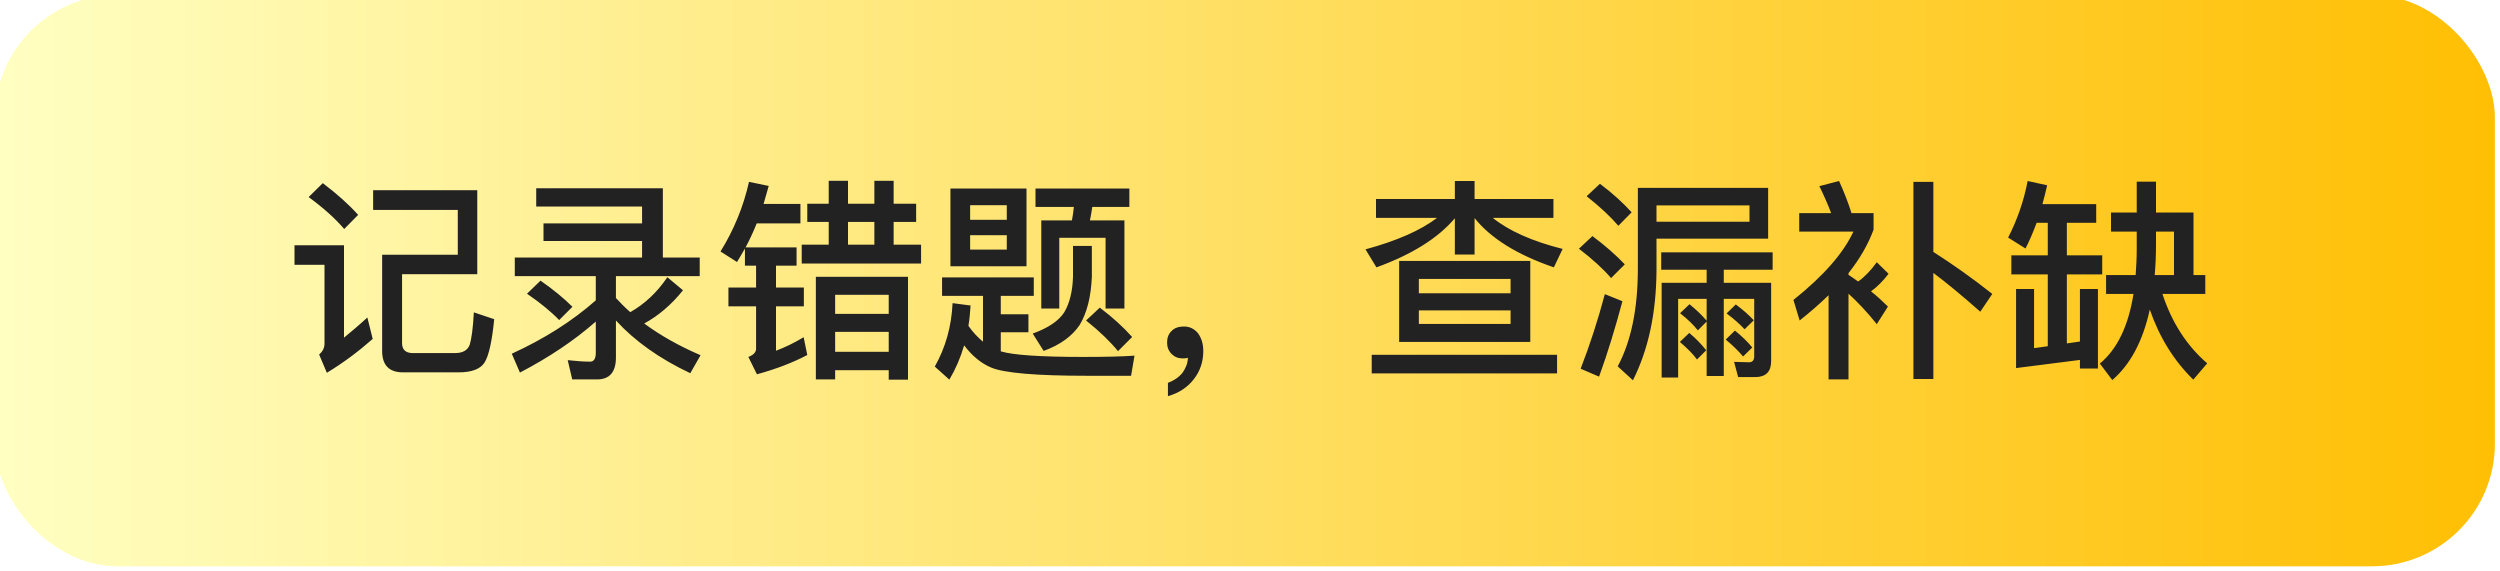
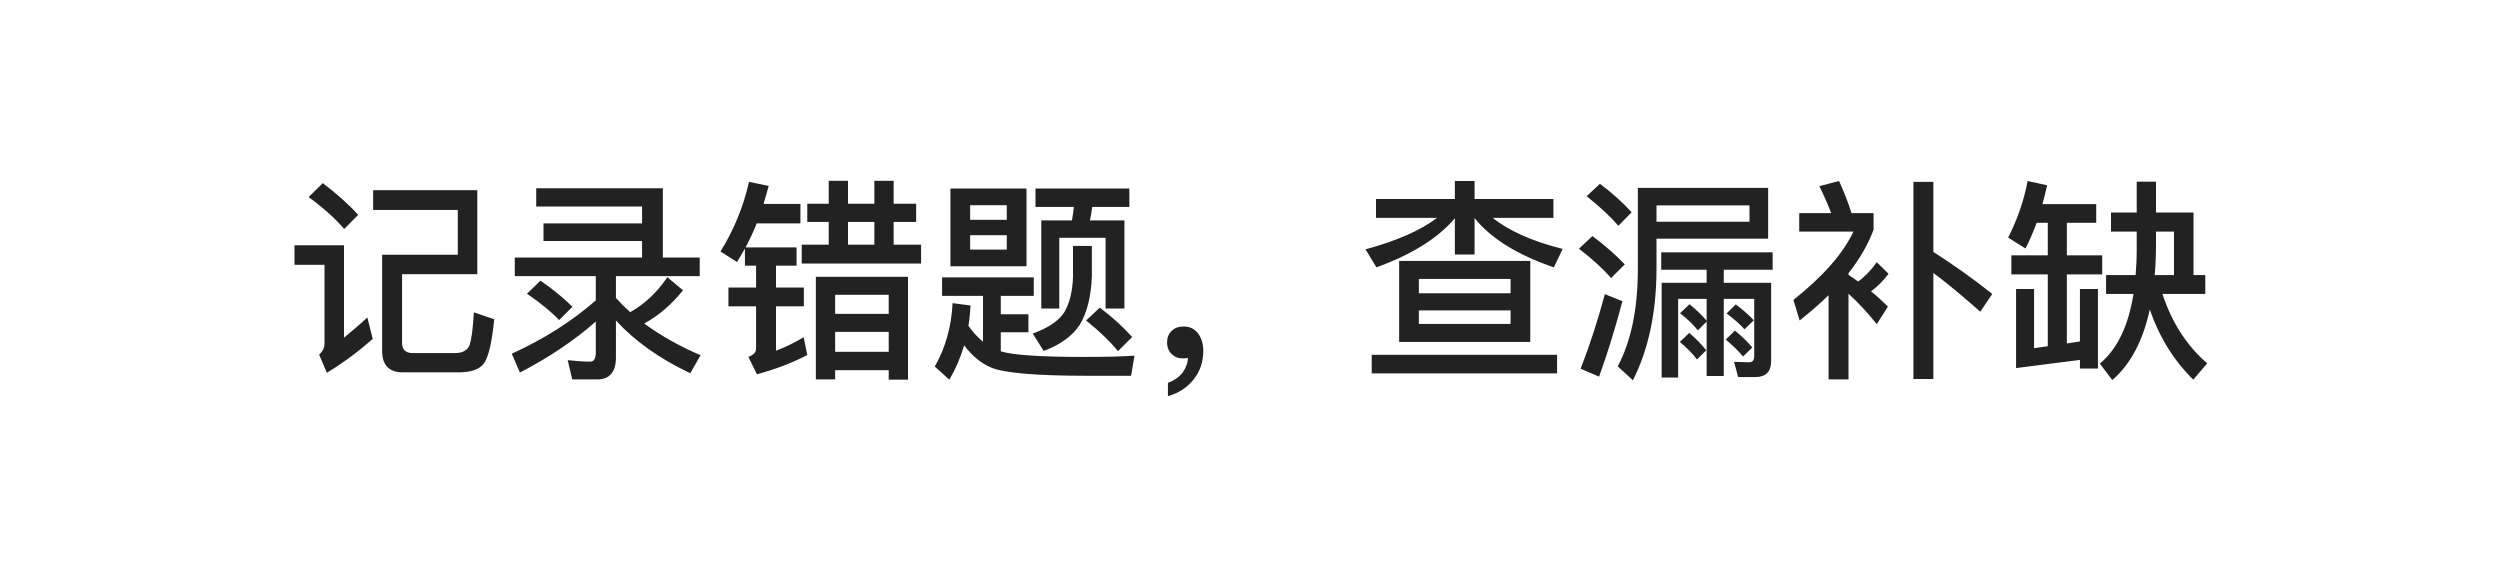
<svg xmlns="http://www.w3.org/2000/svg" width="210" height="48" viewBox="0 0 210 48" fill="none">
  <g id="Group 4304">
    <g id="Rectangle 5398" filter="url(#filter0_ii_2608_7343)">
-       <rect width="210" height="48" rx="10.312" fill="url(#paint0_linear_2608_7343)" />
-     </g>
+       </g>
    <path id="è®°å½éé¢ï¼æ¥æ¼è¡¥ç¼º" d="M41.514 26.814C41.334 28.65 41.064 29.874 40.704 30.45C40.362 30.99 39.642 31.278 38.544 31.278H33.846C32.676 31.278 32.1 30.666 32.1 29.478V21.396H38.454V17.634H31.344V15.978H40.092V23.034H33.774V28.812C33.774 29.352 34.044 29.622 34.584 29.658H38.238C38.886 29.658 39.3 29.406 39.462 28.938C39.606 28.47 39.732 27.57 39.804 26.238L41.514 26.814ZM27.114 15.384C28.284 16.266 29.274 17.148 30.084 18.048L28.914 19.236C28.194 18.39 27.204 17.49 25.926 16.554L27.114 15.384ZM24.738 20.604H28.896V28.362C29.508 27.858 30.174 27.3 30.858 26.67L31.308 28.47C30.102 29.532 28.824 30.486 27.456 31.314L26.808 29.784C27.096 29.532 27.258 29.226 27.258 28.866V22.242H24.738V20.604ZM45.042 15.816H55.68V21.63H58.776V23.196H51.738V25.032C52.116 25.446 52.512 25.842 52.944 26.22C54.15 25.536 55.194 24.564 56.058 23.286L57.372 24.384C56.418 25.572 55.338 26.508 54.114 27.174C55.482 28.182 57.048 29.064 58.848 29.838L57.984 31.35C55.392 30.126 53.322 28.65 51.738 26.922V30.036C51.738 31.26 51.198 31.872 50.154 31.872H48.066L47.688 30.252C48.354 30.324 48.984 30.378 49.578 30.378C49.884 30.378 50.046 30.126 50.046 29.64V27.012C48.246 28.596 46.122 30.018 43.674 31.296L42.99 29.712C45.708 28.47 48.066 26.976 50.046 25.23V23.196H43.242V21.63H53.934V20.244H45.654V18.768H53.934V17.346H45.042V15.816ZM45.402 23.574C46.464 24.312 47.364 25.05 48.084 25.77L46.968 26.886C46.32 26.202 45.42 25.464 44.268 24.672L45.402 23.574ZM67.812 17.112H69.612V15.186H71.232V17.112H73.446V15.186H75.066V17.112H76.956V18.642H75.066V20.55H77.37V22.134H67.344V20.55H69.612V18.642H67.812V17.112ZM71.232 20.55H73.446V18.642H71.232V20.55ZM76.272 23.25V31.89H74.652V31.098H70.152V31.872H68.532V23.25H76.272ZM70.152 29.55H74.652V27.876H70.152V29.55ZM70.152 26.364H74.652V24.762H70.152V26.364ZM62.916 15.276L64.572 15.618C64.428 16.14 64.284 16.644 64.14 17.13H67.236V18.768H63.564C63.276 19.488 62.952 20.172 62.628 20.784H66.912V22.314H65.184V24.15H67.524V25.734H65.184V29.46C65.958 29.172 66.732 28.794 67.506 28.326L67.812 29.82C66.588 30.468 65.166 31.008 63.582 31.44L62.862 29.982C63.294 29.82 63.51 29.586 63.51 29.298V25.734H61.188V24.15H63.51V22.314H62.574V20.874C62.358 21.27 62.124 21.648 61.908 22.008L60.522 21.126C61.638 19.326 62.448 17.364 62.916 15.276ZM90.96 29.982C92.904 29.982 94.344 29.946 95.298 29.874L95.01 31.566H91.356C87.036 31.566 84.354 31.332 83.274 30.882C82.41 30.522 81.654 29.892 80.988 29.01C80.682 30.054 80.268 31.008 79.746 31.89L78.522 30.792C79.422 29.208 79.926 27.426 80.016 25.464L81.528 25.662C81.492 26.256 81.438 26.832 81.348 27.372C81.726 27.912 82.14 28.344 82.572 28.704V24.852H79.134V23.304H86.838V24.852H84.066V26.4H86.388V27.912H84.066V29.514C84.102 29.514 84.12 29.532 84.138 29.532C85.11 29.82 87.396 29.982 90.96 29.982ZM79.836 15.834H86.226V22.368H79.836V15.834ZM84.57 20.964V19.758H81.492V20.964H84.57ZM81.492 18.462H84.57V17.238H81.492V18.462ZM86.982 15.834H94.866V17.382H91.752C91.698 17.778 91.626 18.156 91.554 18.516H94.452V25.914H92.868V19.974H88.98V25.914H87.468V18.516H90.042C90.114 18.138 90.168 17.76 90.204 17.382H86.982V15.834ZM92.382 25.842C93.462 26.652 94.362 27.48 95.1 28.308L93.912 29.496C93.264 28.704 92.382 27.84 91.23 26.922L92.382 25.842ZM90.132 20.658H91.716V23.25C91.644 24.942 91.302 26.292 90.69 27.3C90.06 28.236 89.052 28.974 87.666 29.478L86.748 28.02C88.044 27.552 88.926 26.958 89.394 26.238C89.844 25.482 90.096 24.474 90.132 23.25V20.658ZM99.456 27.426C99.924 27.426 100.302 27.606 100.626 27.984C100.914 28.38 101.076 28.866 101.076 29.478C101.076 30.396 100.806 31.188 100.266 31.872C99.726 32.556 99.006 33.024 98.106 33.276V32.16C98.592 31.98 99.006 31.71 99.33 31.314C99.618 30.9 99.78 30.486 99.78 30.054C99.672 30.09 99.528 30.108 99.348 30.108C98.97 30.108 98.664 29.982 98.412 29.73C98.16 29.478 98.034 29.154 98.034 28.776C98.034 28.362 98.16 28.038 98.43 27.786C98.682 27.534 99.024 27.426 99.456 27.426ZM117.528 21.918H128.544V28.722H117.528V21.918ZM126.888 27.21V26.076H119.184V27.21H126.888ZM119.184 24.636H126.888V23.43H119.184V24.636ZM115.584 16.716H122.208V15.204H123.864V16.716H130.488V18.3H125.394C126.726 19.38 128.688 20.262 131.262 20.91L130.524 22.458C127.428 21.396 125.214 20.01 123.864 18.318V21.378H122.208V18.336C120.804 19.992 118.608 21.378 115.62 22.458L114.702 20.946C117.348 20.226 119.346 19.344 120.714 18.3H115.584V16.716ZM115.224 29.802H130.794V31.368H115.224V29.802ZM139.542 21.198H148.902V22.656H144.798V23.754H148.776V30.342C148.776 31.224 148.326 31.674 147.444 31.674H146.004L145.662 30.396L146.922 30.432C147.21 30.432 147.354 30.252 147.354 29.928V25.104H144.798V31.584H143.358V27.012L142.62 27.75C142.26 27.3 141.774 26.814 141.126 26.31L141.918 25.554C142.494 26.022 142.962 26.472 143.358 26.94V25.104H140.964V31.71H139.578V23.754H143.358V22.656H139.542V21.198ZM145.734 27.768C146.31 28.236 146.796 28.704 147.192 29.19L146.418 29.946C146.058 29.514 145.572 29.028 144.96 28.524L145.734 27.768ZM141.9 27.966C142.458 28.434 142.926 28.92 143.322 29.424L142.548 30.198C142.206 29.73 141.72 29.244 141.108 28.722L141.9 27.966ZM145.806 25.572C146.382 26.004 146.886 26.436 147.318 26.904L146.544 27.66C146.166 27.246 145.662 26.796 145.032 26.328L145.806 25.572ZM134.394 15.438C135.456 16.23 136.338 17.04 137.058 17.832L135.942 18.966C135.294 18.21 134.412 17.382 133.278 16.482L134.394 15.438ZM133.764 19.83C134.826 20.622 135.726 21.414 136.482 22.206L135.33 23.358C134.682 22.602 133.782 21.774 132.63 20.892L133.764 19.83ZM134.808 24.708L136.284 25.302C135.69 27.534 135.042 29.658 134.322 31.638L132.774 30.972C133.566 28.938 134.232 26.85 134.808 24.708ZM146.958 17.256H139.146V18.624H146.958V17.256ZM139.146 20.046V22.692C139.128 26.292 138.462 29.37 137.166 31.944L135.888 30.774C137.004 28.686 137.562 26.004 137.58 22.692V15.78H148.524V20.046H139.146ZM153.6 24.798C152.862 25.518 152.052 26.22 151.17 26.922L150.648 25.194C153.132 23.214 154.824 21.306 155.688 19.452H151.134V17.904H153.816C153.528 17.13 153.186 16.374 152.826 15.636L154.482 15.204C154.932 16.194 155.274 17.094 155.526 17.904H157.38V19.29C156.93 20.514 156.228 21.738 155.274 22.944V23.088C155.544 23.268 155.814 23.448 156.084 23.646C156.624 23.268 157.146 22.728 157.65 22.026L158.64 22.998C158.172 23.61 157.686 24.096 157.164 24.474C157.668 24.87 158.136 25.302 158.586 25.752L157.65 27.228C156.858 26.238 156.066 25.392 155.274 24.672V31.872H153.6V24.798ZM160.728 15.276H162.402V21.162C164.04 22.206 165.696 23.376 167.352 24.69L166.344 26.184C164.778 24.798 163.464 23.718 162.402 22.926V31.836H160.728V15.276ZM177.324 17.85H179.484V15.258H181.104V17.85H184.254V23.106H185.244V24.69H181.644C182.436 27.102 183.696 29.046 185.406 30.522L184.236 31.89C182.616 30.306 181.392 28.344 180.582 26.004C180.006 28.65 178.944 30.63 177.432 31.926L176.388 30.54C177.846 29.334 178.782 27.39 179.214 24.69H176.91V23.106H179.394C179.448 22.386 179.484 21.666 179.484 20.91V19.452H177.324V17.85ZM181.104 19.452V20.532C181.104 21.432 181.068 22.278 180.996 23.106H182.616V19.452H181.104ZM171.078 18.714C170.79 19.488 170.484 20.208 170.142 20.874L168.684 19.956C169.44 18.48 169.998 16.896 170.322 15.204L171.96 15.564C171.834 16.104 171.708 16.644 171.564 17.148H176.082V18.714H173.616V21.45H176.586V23.052H173.616V28.848L174.714 28.686V24.276H176.226V30.954H174.714V30.234L169.35 30.918V24.276H170.862V29.244L172.014 29.082V23.052H168.954V21.45H172.014V18.714H171.078Z" fill="#222222" />
  </g>
  <defs>
    <filter id="filter0_ii_2608_7343" x="-0.859" y="-0.859" width="211.719" height="49.719" filterUnits="userSpaceOnUse" color-interpolation-filters="sRGB">
      <feFlood flood-opacity="0" result="BackgroundImageFix" />
      <feBlend mode="normal" in="SourceGraphic" in2="BackgroundImageFix" result="shape" />
      <feColorMatrix in="SourceAlpha" type="matrix" values="0 0 0 0 0 0 0 0 0 0 0 0 0 0 0 0 0 0 127 0" result="hardAlpha" />
      <feOffset dx="0.859" dy="0.859" />
      <feGaussianBlur stdDeviation="0.43" />
      <feComposite in2="hardAlpha" operator="arithmetic" k2="-1" k3="1" />
      <feColorMatrix type="matrix" values="0 0 0 0 1 0 0 0 0 1 0 0 0 0 1 0 0 0 0.9 0" />
      <feBlend mode="normal" in2="shape" result="effect1_innerShadow_2608_7343" />
      <feColorMatrix in="SourceAlpha" type="matrix" values="0 0 0 0 0 0 0 0 0 0 0 0 0 0 0 0 0 0 127 0" result="hardAlpha" />
      <feOffset dx="-1.289" dy="-1.289" />
      <feGaussianBlur stdDeviation="0.43" />
      <feComposite in2="hardAlpha" operator="arithmetic" k2="-1" k3="1" />
      <feColorMatrix type="matrix" values="0 0 0 0 1 0 0 0 0 0.792 0 0 0 0 0.145 0 0 0 1 0" />
      <feBlend mode="normal" in2="effect1_innerShadow_2608_7343" result="effect2_innerShadow_2608_7343" />
    </filter>
    <linearGradient id="paint0_linear_2608_7343" x1="0" y1="24" x2="210" y2="24" gradientUnits="userSpaceOnUse">
      <stop stop-color="#FFFFC2" />
      <stop offset="1" stop-color="#FFBF03" />
    </linearGradient>
  </defs>
</svg>